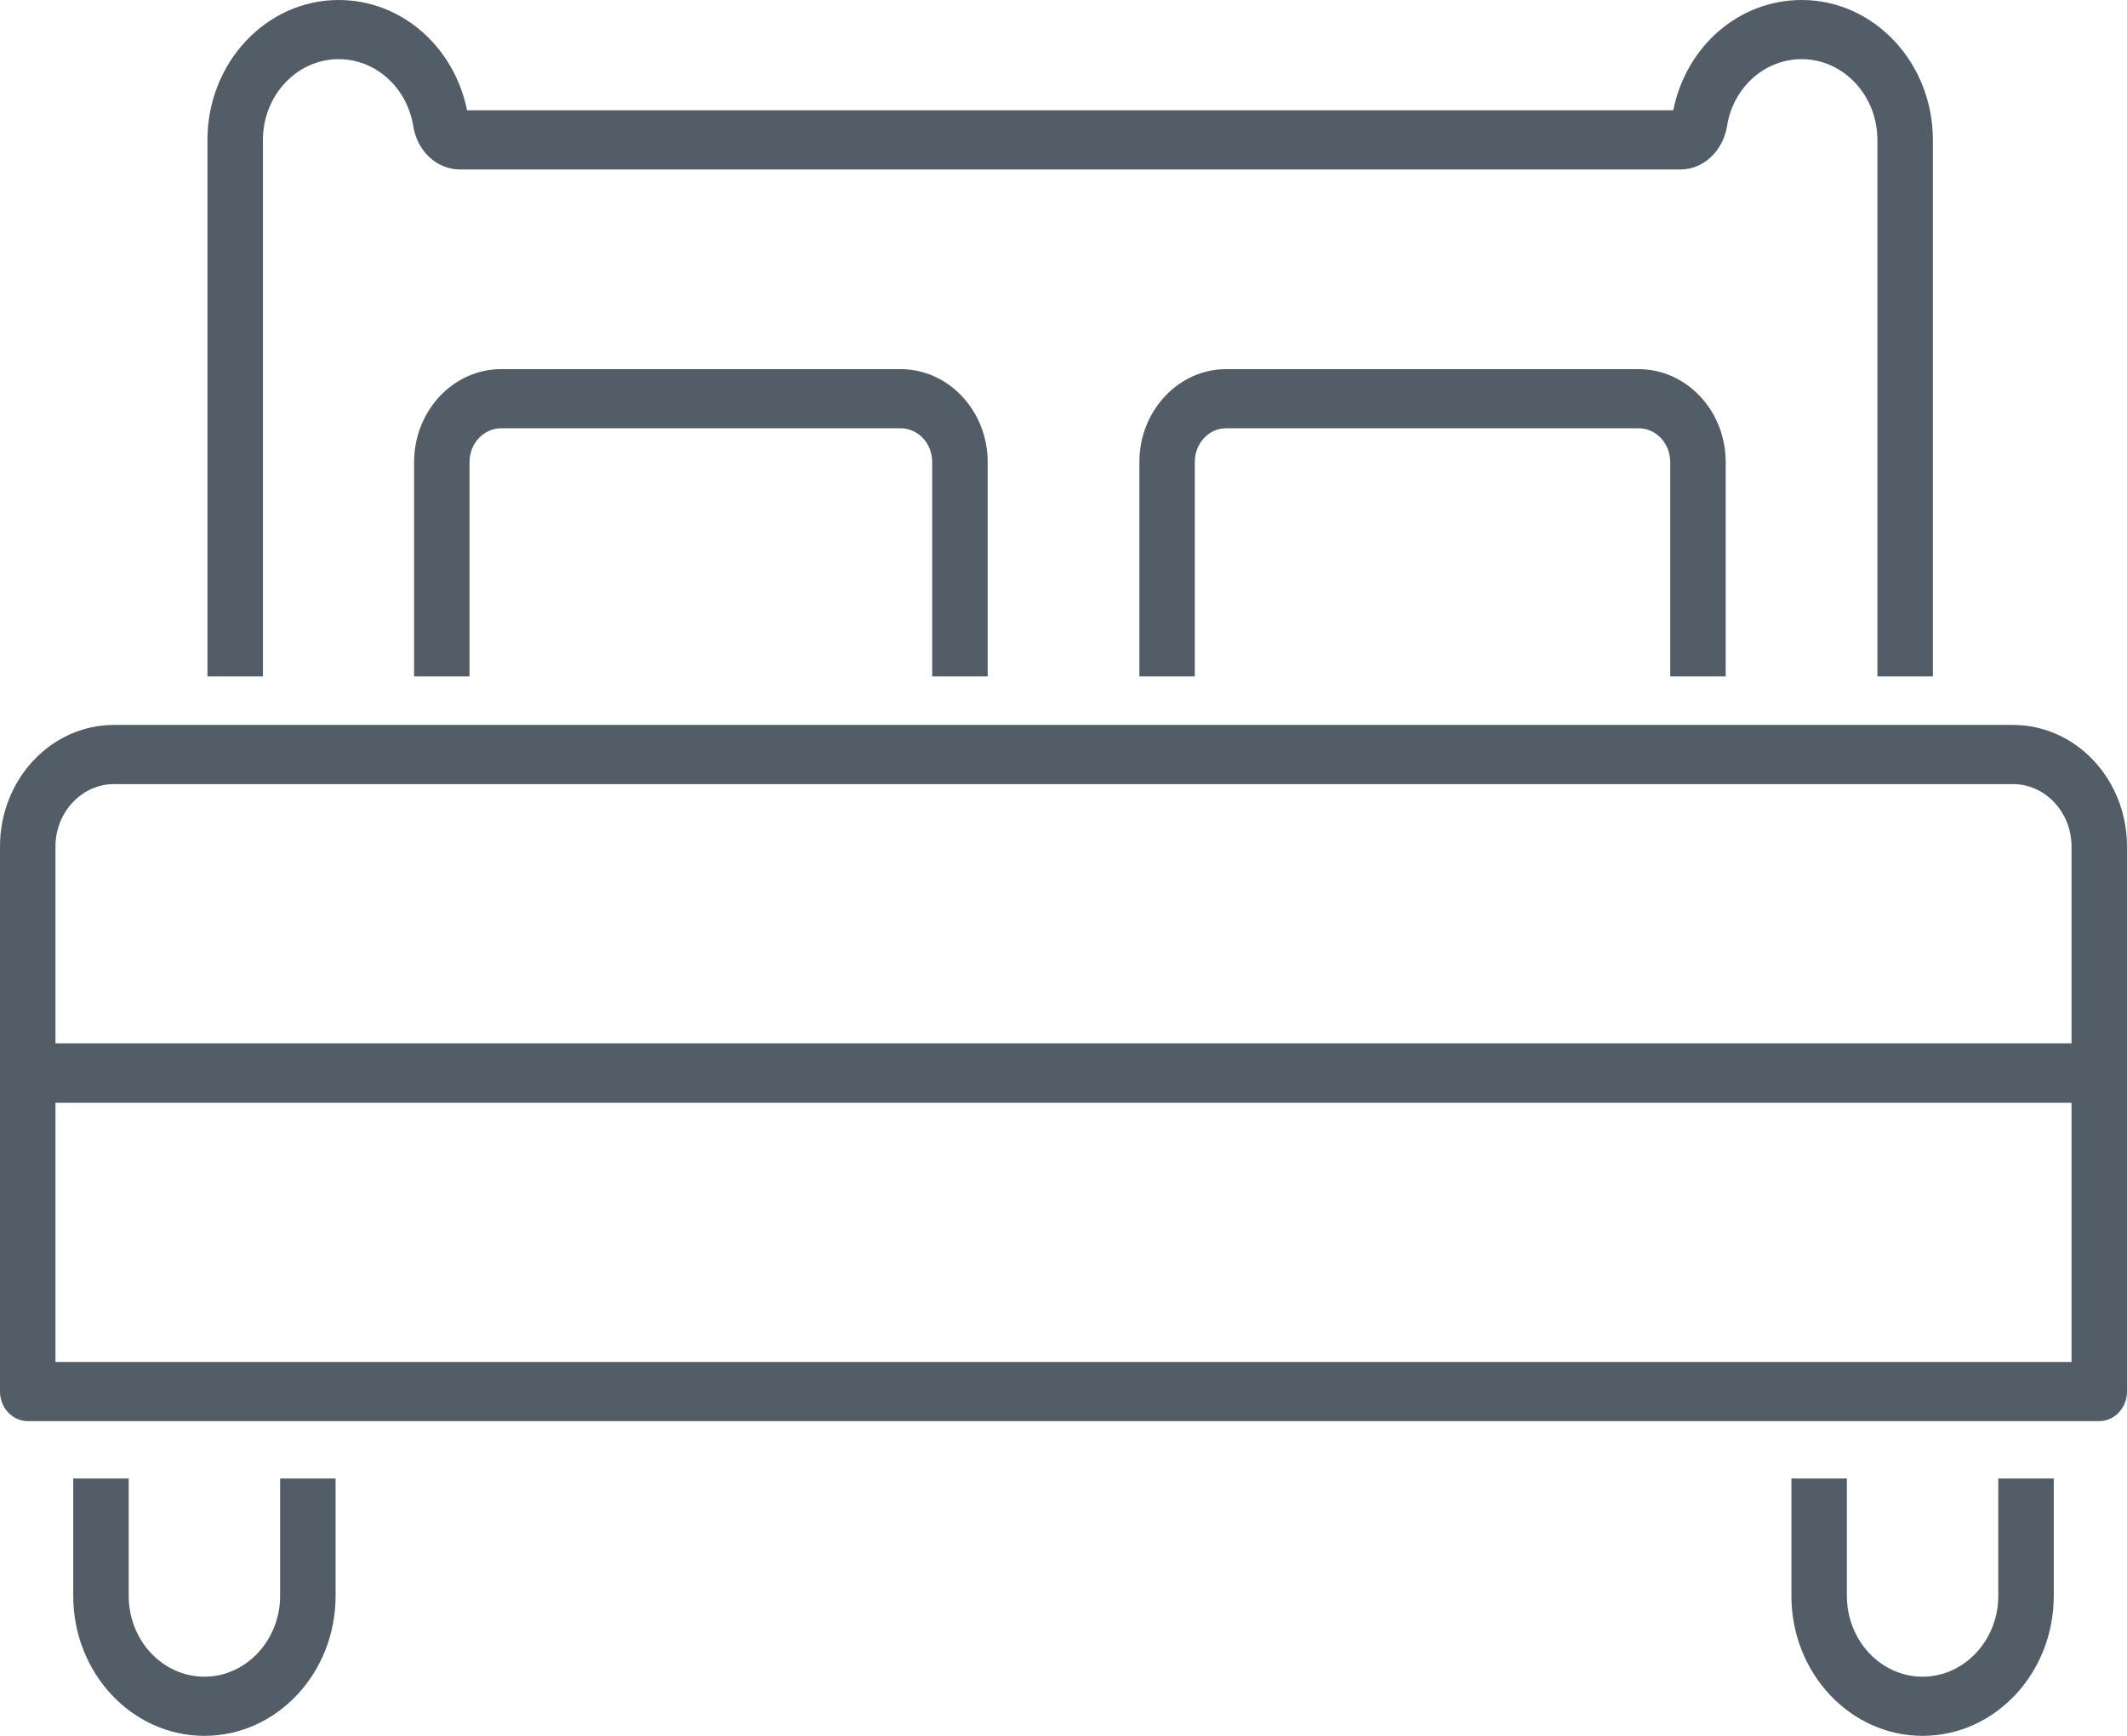
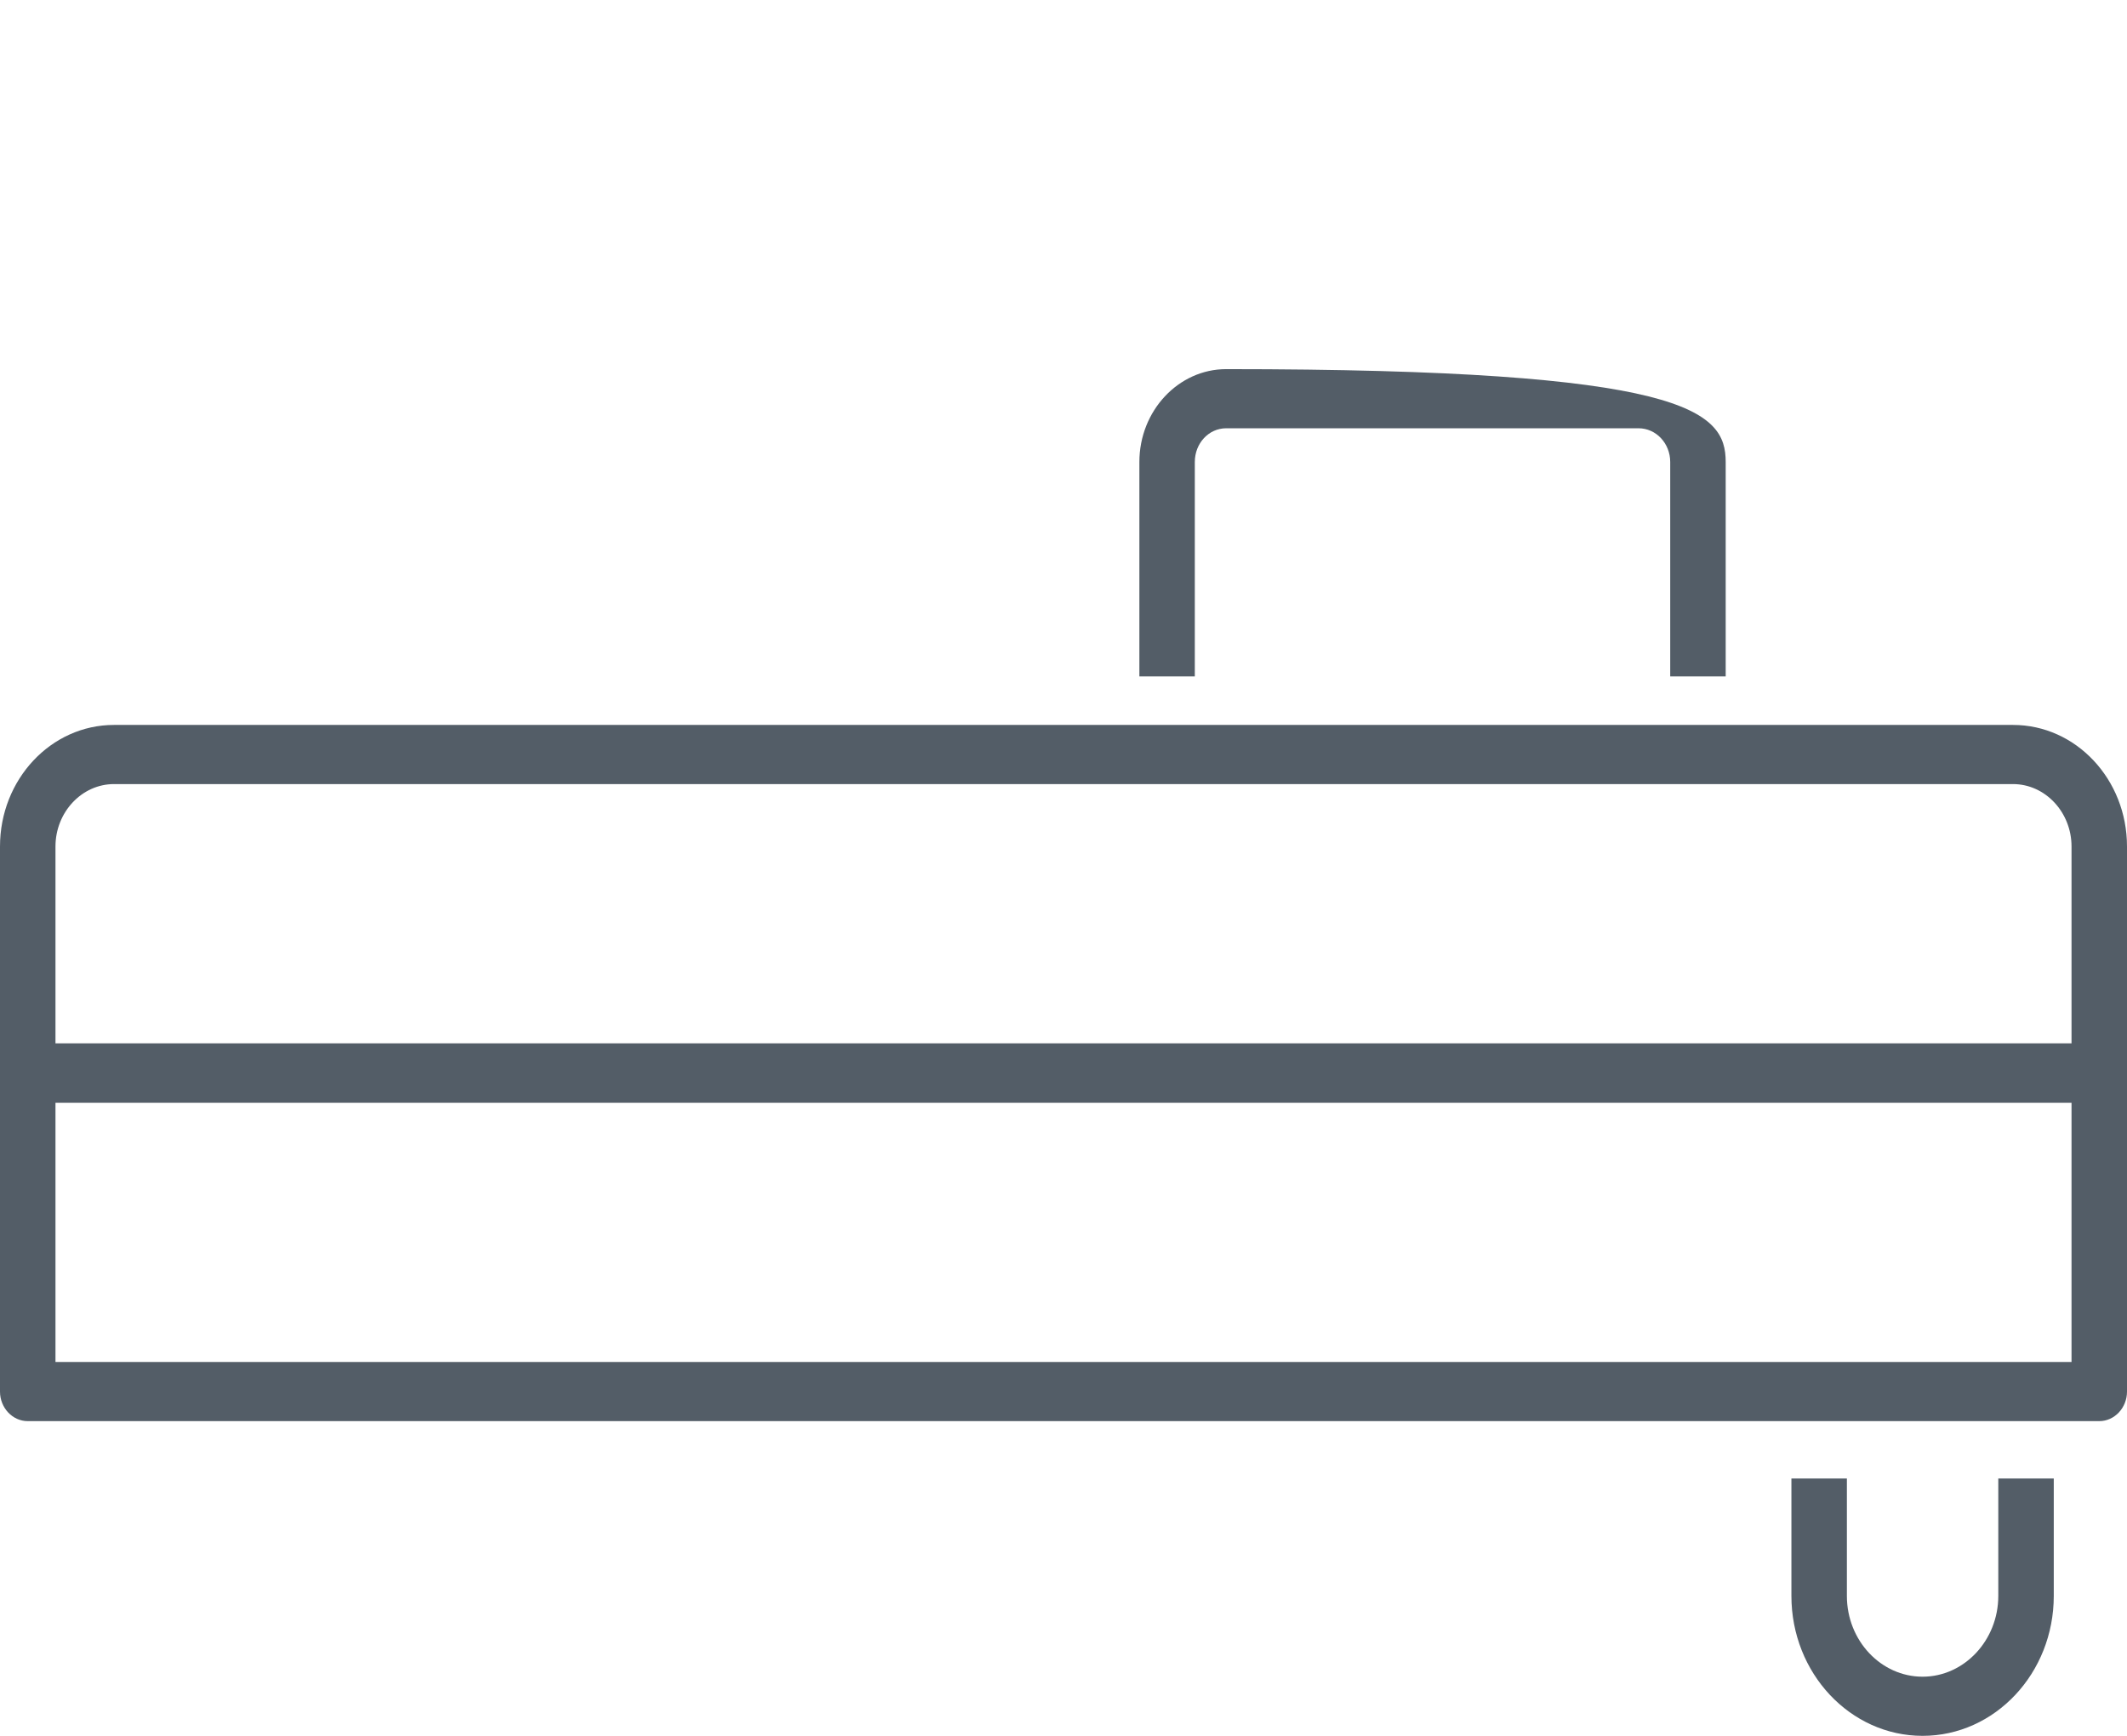
<svg xmlns="http://www.w3.org/2000/svg" width="49" height="40" viewBox="0 0 49 40" fill="none">
  <g clip-path="url(#clip0_2261_852)">
    <path d="M48.361 25.408H0.639C0.288 25.408 0 25.102 0 24.727V19.506C0 17.959 1.176 16.705 2.626 16.705H46.374C47.824 16.705 49 17.959 49 19.506V24.727C49 25.102 48.712 25.408 48.361 25.408ZM1.278 24.045H47.722V19.506C47.722 18.716 47.115 18.068 46.374 18.068H2.626C1.885 18.068 1.278 18.716 1.278 19.506V24.045Z" fill="#535D67" />
    <path d="M48.361 32.748H0.639C0.288 32.748 0 32.442 0 32.067V24.727C0 24.352 0.288 24.045 0.639 24.045H48.361C48.712 24.045 49 24.352 49 24.727V32.067C49 32.442 48.712 32.748 48.361 32.748ZM1.278 31.385H47.722V25.408H1.278V31.385Z" fill="#535D67" />
-     <path d="M4.709 40C3.042 40 1.687 38.555 1.687 36.776V34.07H2.965V36.776C2.965 37.805 3.751 38.637 4.709 38.637C5.668 38.637 6.453 37.798 6.453 36.776V34.07H7.731V36.776C7.731 38.555 6.377 40 4.709 40Z" fill="#535D67" />
    <path d="M44.291 40C42.624 40 41.269 38.555 41.269 36.776V34.07H42.547V36.776C42.547 37.805 43.333 38.637 44.291 38.637C45.25 38.637 46.035 37.798 46.035 36.776V34.07H47.313V36.776C47.313 38.555 45.959 40 44.291 40Z" fill="#535D67" />
-     <path d="M44.528 15.587H43.25V3.224C43.25 2.195 42.464 1.363 41.505 1.363C40.656 1.363 39.927 2.011 39.787 2.903C39.691 3.483 39.243 3.905 38.713 3.905H10.594C10.063 3.905 9.61 3.483 9.52 2.903C9.373 2.011 8.651 1.363 7.801 1.363C6.837 1.363 6.057 2.201 6.057 3.224V15.587H4.779V3.224C4.779 1.445 6.134 0 7.801 0C9.239 0 10.459 1.063 10.76 2.542H38.547C38.847 1.056 40.068 0 41.505 0C43.173 0 44.528 1.445 44.528 3.224V15.587Z" fill="#535D67" />
-     <path d="M22.753 15.587H21.475V10.646C21.475 10.216 21.149 9.869 20.747 9.869H11.546C11.143 9.869 10.817 10.216 10.817 10.646V15.587H9.54V10.646C9.54 9.467 10.441 8.506 11.546 8.506H20.747C21.852 8.506 22.753 9.467 22.753 10.646V15.587Z" fill="#535D67" />
-     <path d="M39.755 15.587H38.477V10.646C38.477 10.216 38.151 9.869 37.748 9.869H28.247C27.845 9.869 27.525 10.216 27.525 10.646V15.587H26.248V10.646C26.248 9.467 27.148 8.506 28.247 8.506H37.748C38.854 8.506 39.755 9.467 39.755 10.646V15.587Z" fill="#535D67" />
+     <path d="M39.755 15.587H38.477V10.646C38.477 10.216 38.151 9.869 37.748 9.869H28.247C27.845 9.869 27.525 10.216 27.525 10.646V15.587H26.248V10.646C26.248 9.467 27.148 8.506 28.247 8.506C38.854 8.506 39.755 9.467 39.755 10.646V15.587Z" fill="#535D67" />
  </g>
  <defs>
    <clipPath id="clip0_2261_852">
      <rect width="49" height="40" fill="white" />
    </clipPath>
  </defs>
</svg>